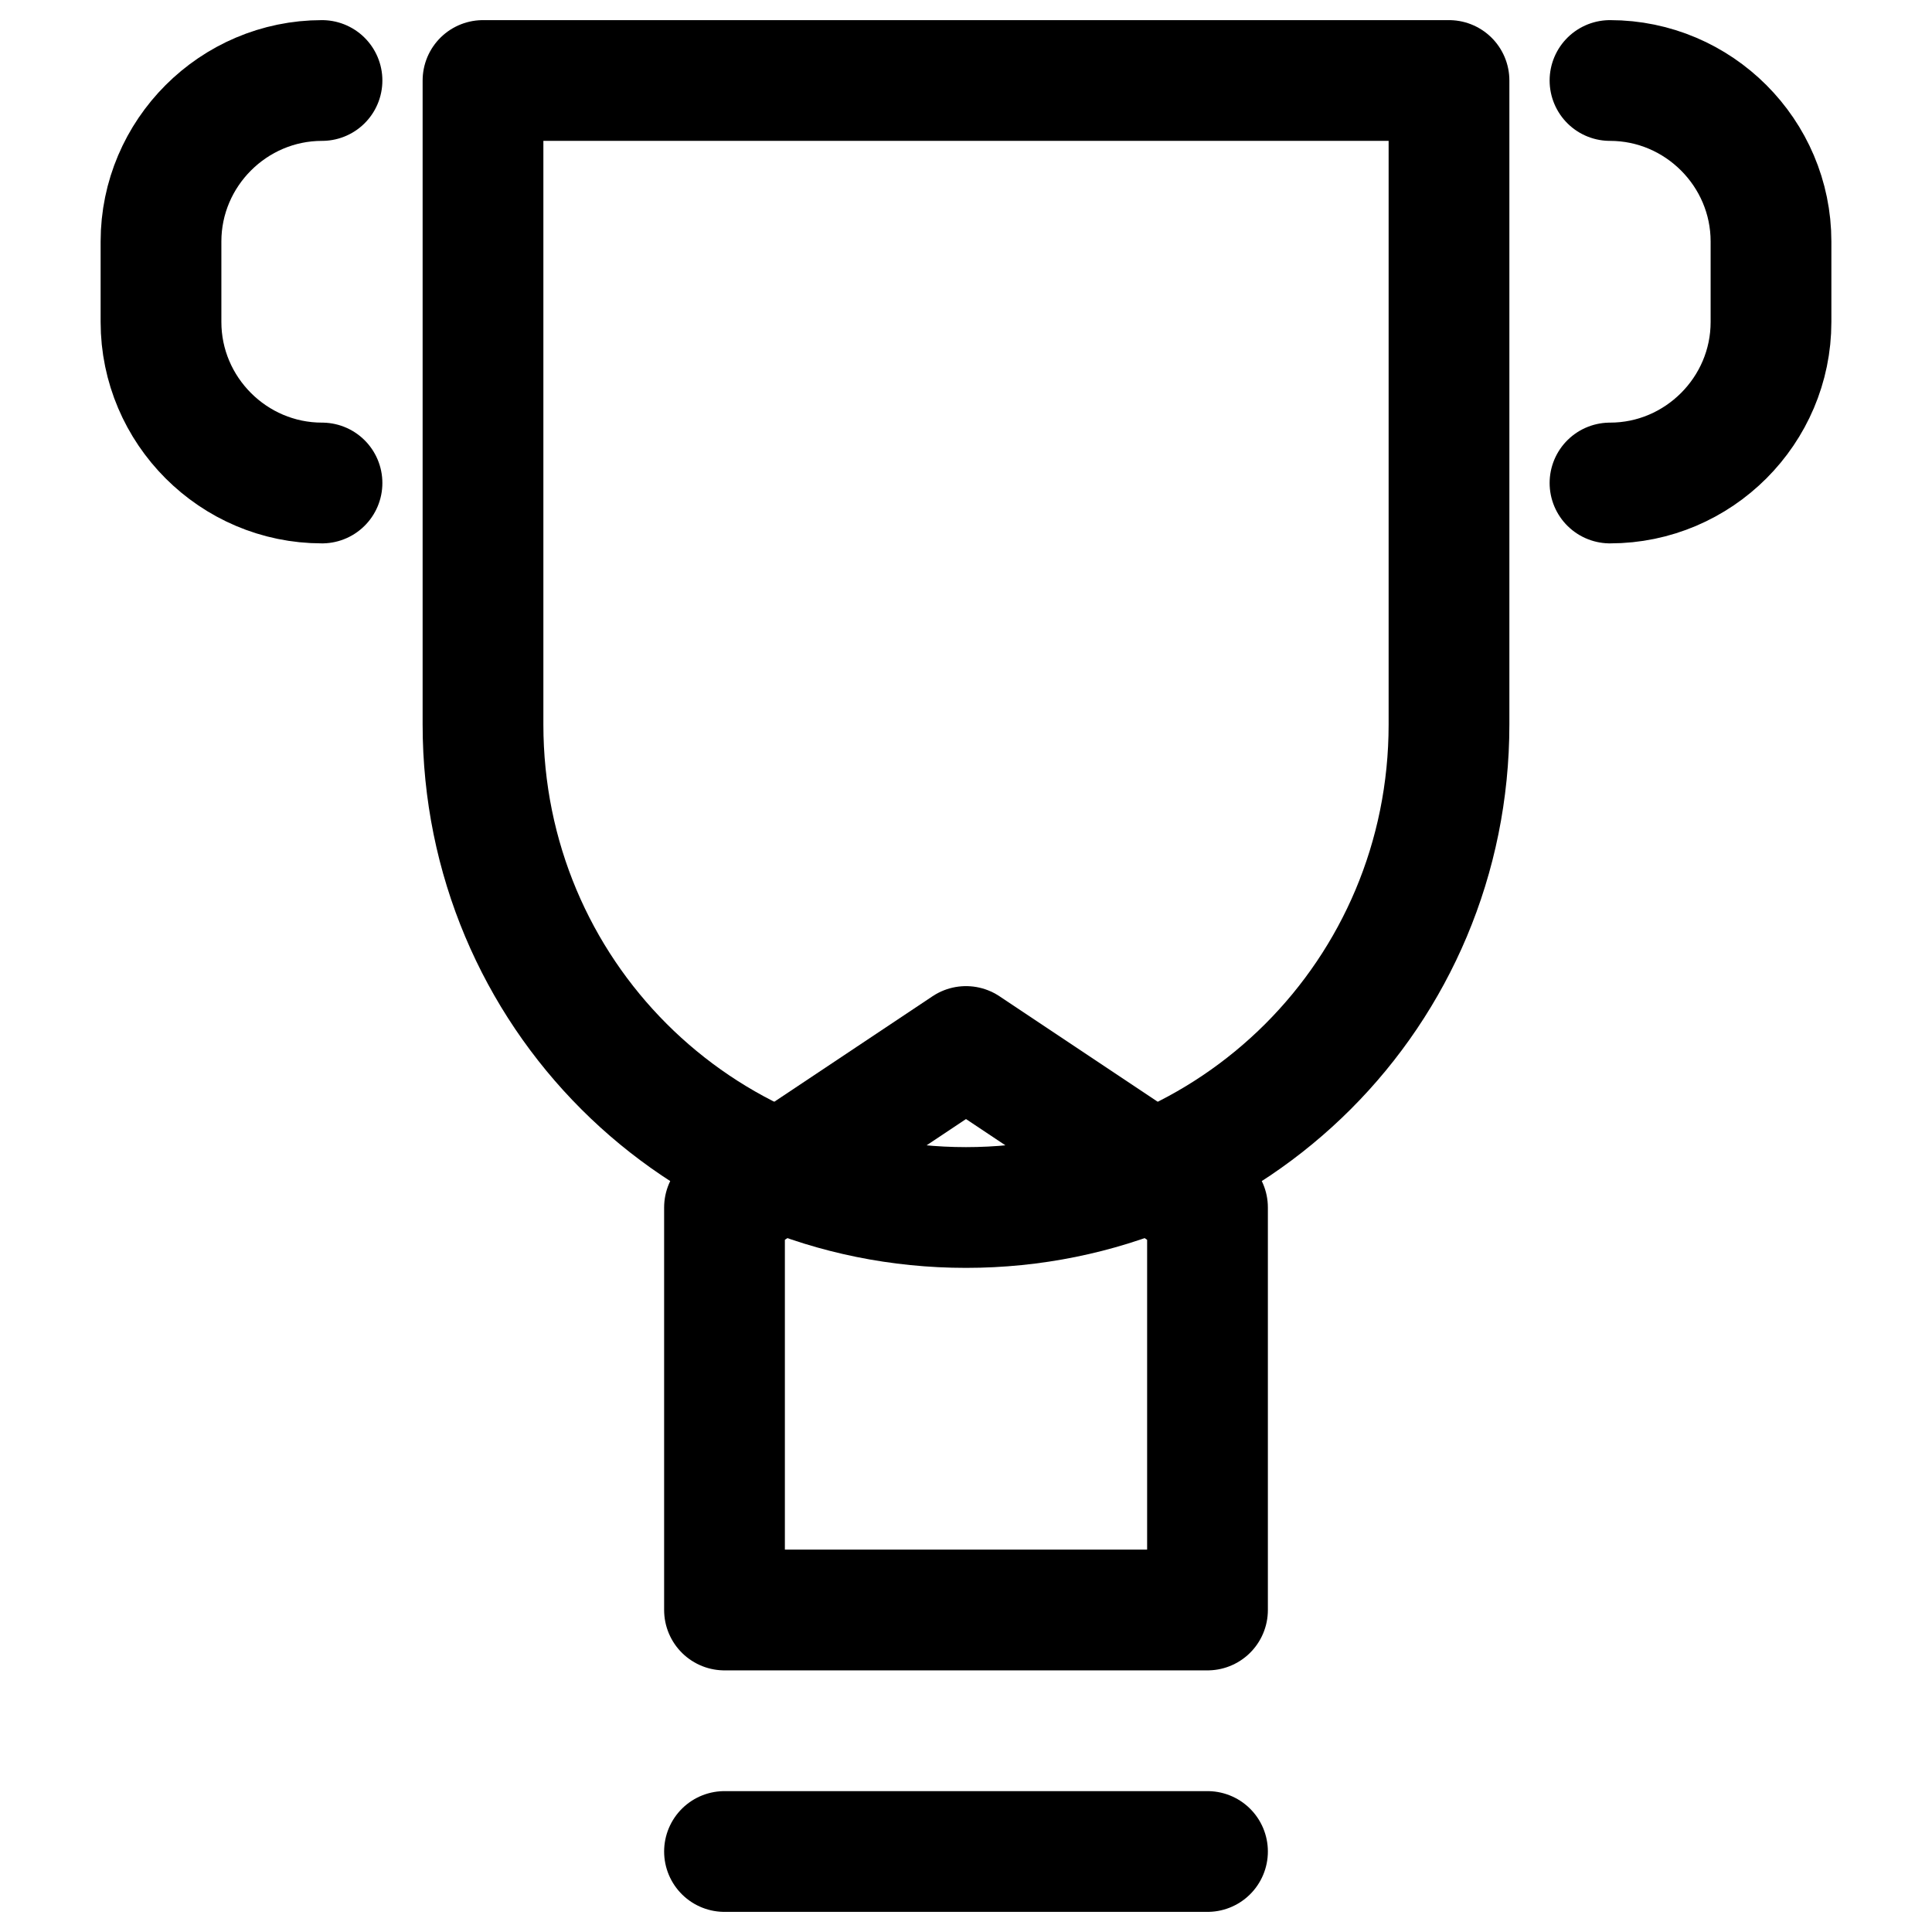
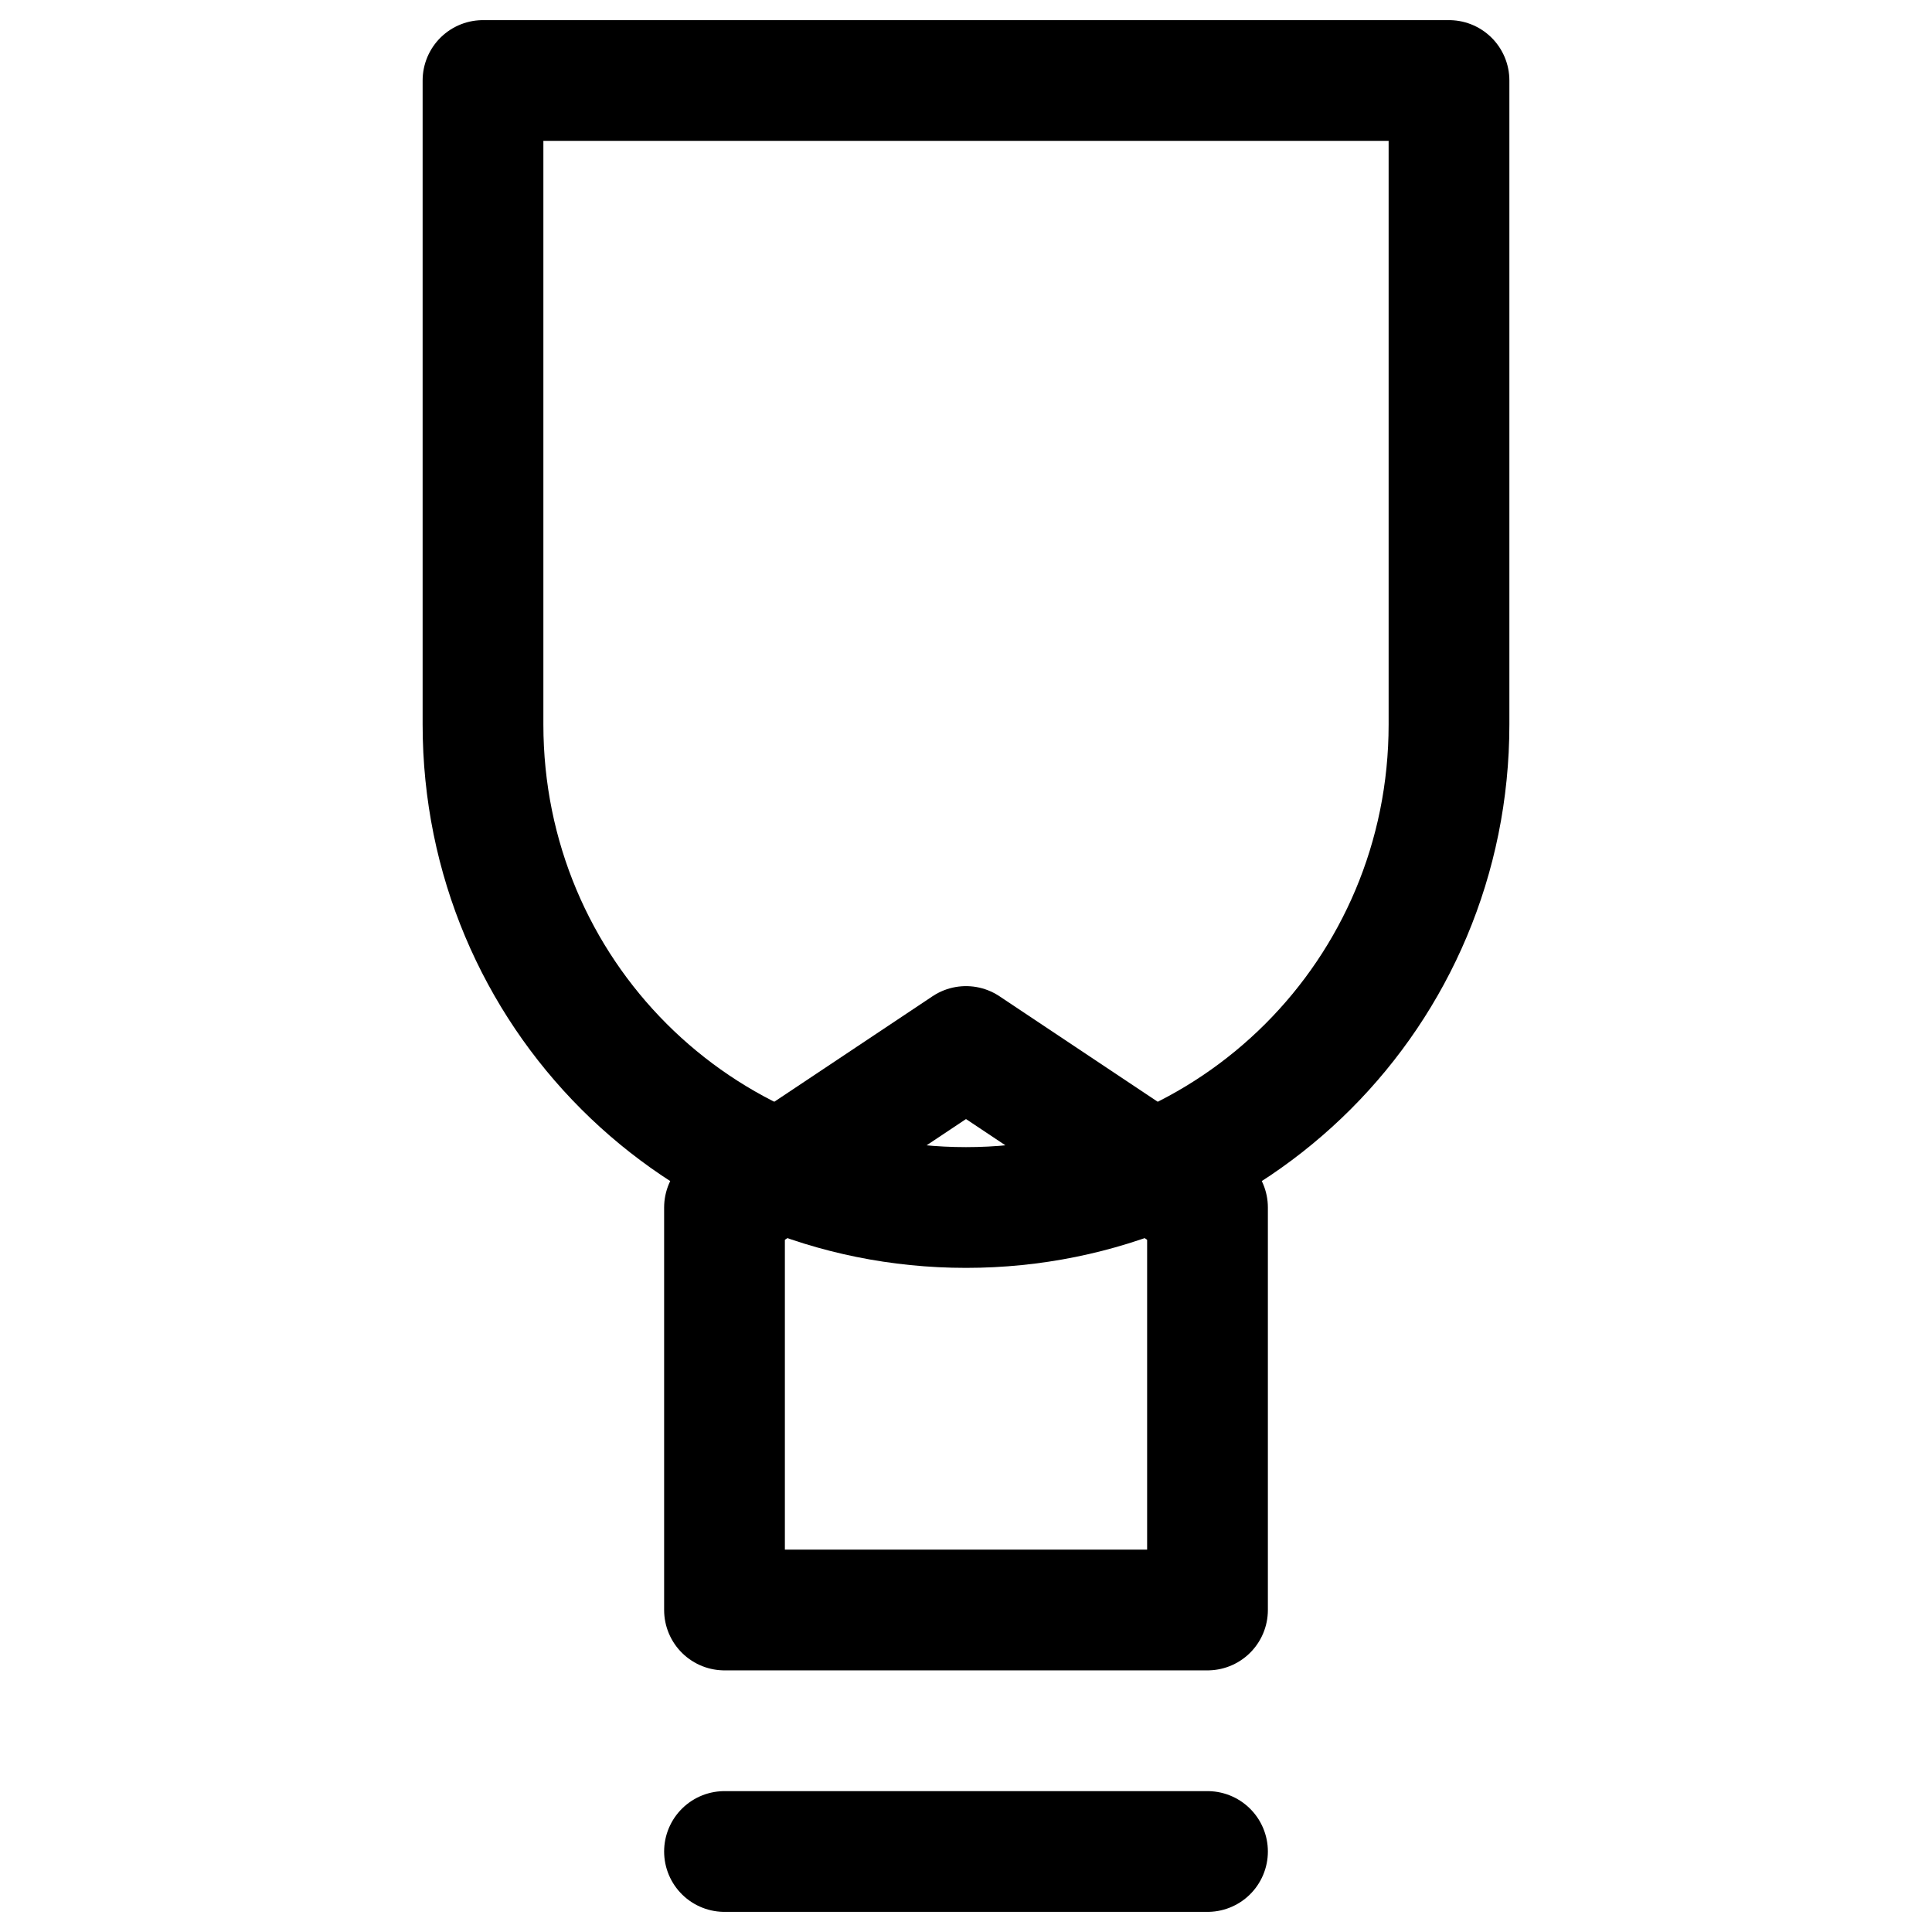
<svg xmlns="http://www.w3.org/2000/svg" width="24" height="24" viewBox="0 0 24 24" fill="none">
  <path d="M12 15C8.67 15 6 12.33 6 9V1H18V9C18 12.33 15.33 15 12 15Z" stroke="currentColor" stroke-width="1.5" stroke-linecap="round" stroke-linejoin="round" />
-   <path d="M20 6C21.1 6 22 5.1 22 4V3C22 1.9 21.1 1 20 1" stroke="currentColor" stroke-width="1.5" stroke-linecap="round" stroke-linejoin="round" />
-   <path d="M4 6C2.9 6 2 5.1 2 4V3C2 1.9 2.9 1 4 1" stroke="currentColor" stroke-width="1.5" stroke-linecap="round" stroke-linejoin="round" />
  <path d="M15 20H9V15L12 13L15 15V20Z" stroke="currentColor" stroke-width="1.5" stroke-linecap="round" stroke-linejoin="round" />
  <path d="M9 23H15" stroke="currentColor" stroke-width="1.5" stroke-linecap="round" stroke-linejoin="round" />
</svg>